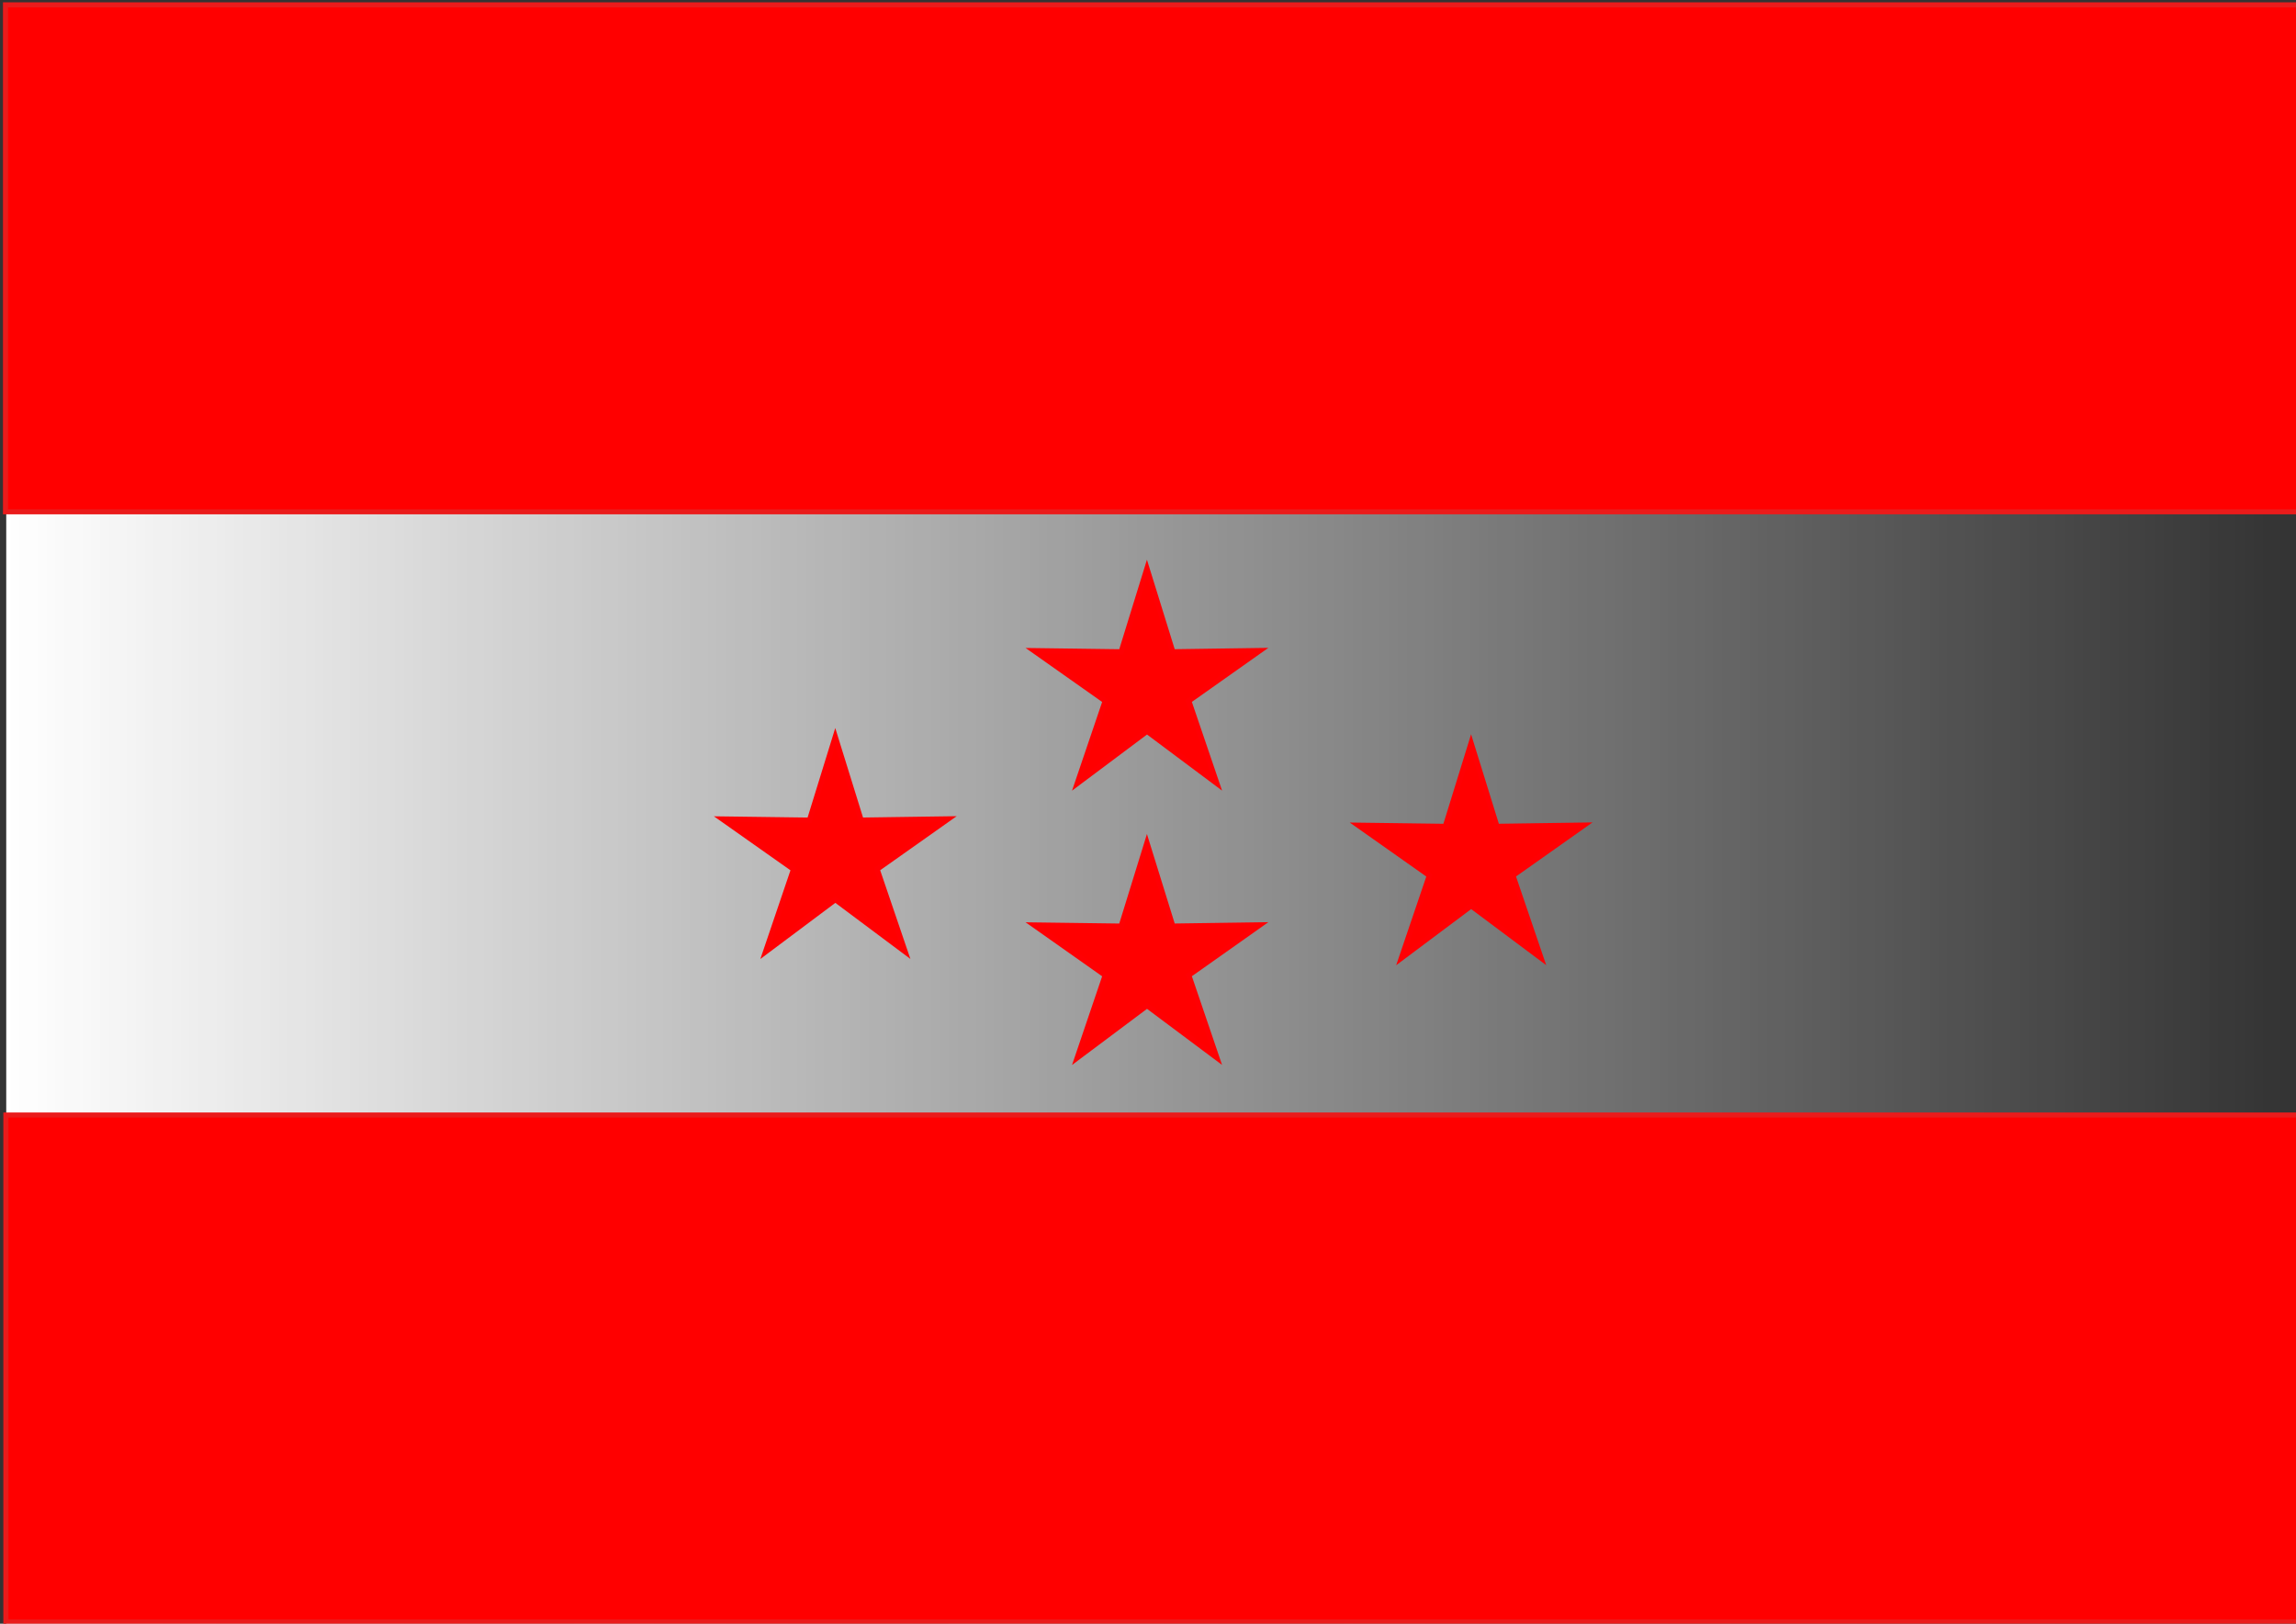
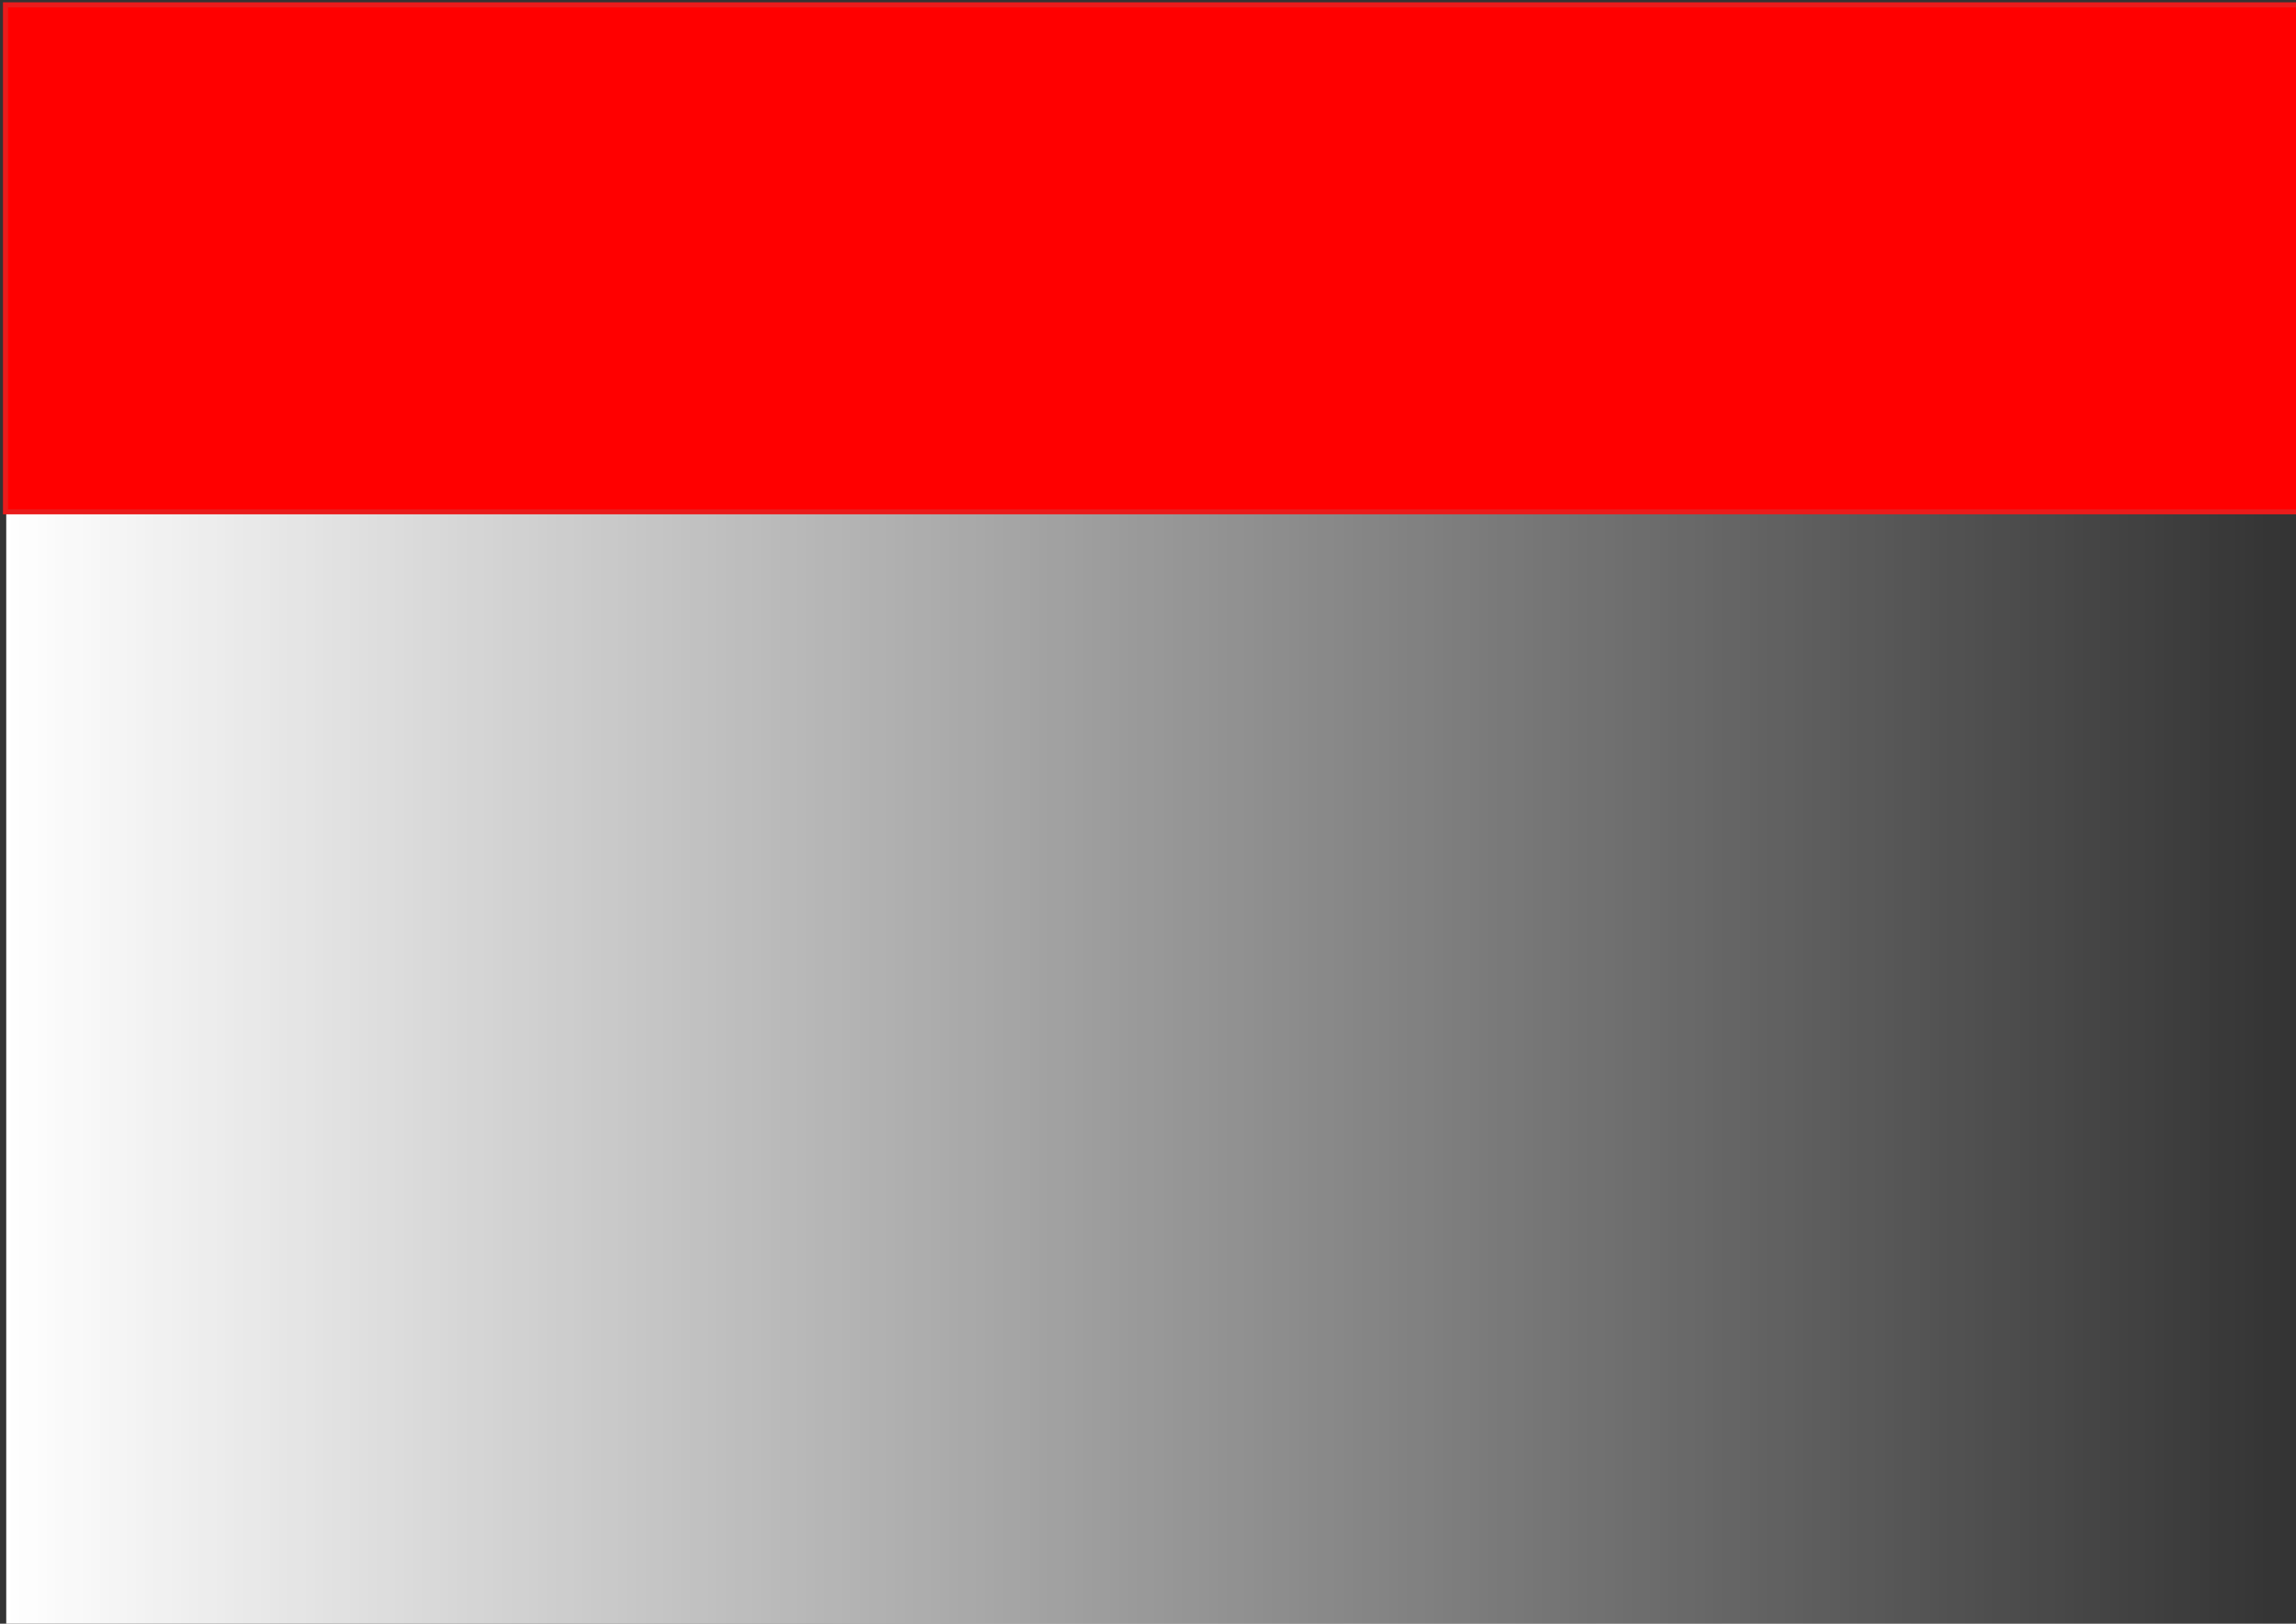
<svg xmlns="http://www.w3.org/2000/svg" xmlns:ns1="http://sodipodi.sourceforge.net/DTD/sodipodi-0.dtd" xmlns:ns2="http://www.inkscape.org/namespaces/inkscape" xmlns:xlink="http://www.w3.org/1999/xlink" width="1052.362" height="744.094" id="svg2488" ns1:version="0.32" ns2:version="0.46" version="1.0" ns1:docname="Nepali Congress Edited.svg" ns2:output_extension="org.inkscape.output.svg.inkscape">
  <rect width="100%" height="100%" fill="#333333" stroke="none" />
  <defs id="defs2490">
    <linearGradient id="linearGradient4737">
      <stop style="stop-color:#ffffff;stop-opacity:1;" offset="0" id="stop4739" />
      <stop id="stop4747" offset="0.5" style="stop-color:#ffffff;stop-opacity:0.498;" />
      <stop style="stop-color:#ffffff;stop-opacity:0;" offset="1" id="stop4741" />
    </linearGradient>
    <linearGradient id="linearGradient3273">
      <stop style="stop-color:#ffffff;stop-opacity:1" offset="0" id="stop3275" />
      <stop style="stop-color:#ffff00;stop-opacity:0;" offset="1" id="stop3277" />
    </linearGradient>
    <ns2:perspective ns1:type="inkscape:persp3d" ns2:vp_x="0 : 526.18109 : 1" ns2:vp_y="0 : 1000 : 0" ns2:vp_z="744.09448 : 526.18109 : 1" ns2:persp3d-origin="372.04724 : 350.78739 : 1" id="perspective2496" />
    <linearGradient ns2:collect="always" xlink:href="#linearGradient4737" id="linearGradient4745" x1="-5.714" y1="371.237" x2="1051.429" y2="371.237" gradientUnits="userSpaceOnUse" gradientTransform="matrix(0.992,0,0,0.992,8.525,5.702)" />
  </defs>
  <ns1:namedview id="base" pagecolor="#ffffff" bordercolor="#666666" borderopacity="1.0" gridtolerance="10000" guidetolerance="10" objecttolerance="10" ns2:pageopacity="0.0" ns2:pageshadow="2" ns2:zoom="0.35" ns2:cx="375" ns2:cy="520" ns2:document-units="px" ns2:current-layer="layer1" showgrid="false" />
  <g ns2:label="Layer 1" ns2:groupmode="layer" id="layer1">
    <rect style="opacity:1;fill:url(#linearGradient4745);fill-opacity:1;fill-rule:nonzero;marker:none;marker-start:none;marker-mid:none;marker-end:none;visibility:visible;display:inline;overflow:visible;enable-background:accumulate" id="rect4735" width="1048.572" height="740" x="2.857" y="4.094" />
    <rect style="opacity:1;fill:#ff0000;fill-opacity:1;fill-rule:nonzero;stroke:#ea1b1b;stroke-width:2.331;stroke-linecap:butt;stroke-linejoin:miter;marker:none;marker-start:none;marker-mid:none;marker-end:none;stroke-miterlimit:4;stroke-dasharray:none;stroke-dashoffset:0;stroke-opacity:1;visibility:visible;display:inline;overflow:visible;enable-background:accumulate" id="rect4749" width="1052.097" height="232.298" x="2.523" y="2.231" />
-     <path ns1:type="star" style="opacity:1;fill:#ff0000;fill-opacity:1;fill-rule:nonzero;stroke:#ff0003;stroke-width:2.427;stroke-linecap:butt;stroke-linejoin:miter;marker:none;marker-start:none;marker-mid:none;marker-end:none;stroke-miterlimit:4;stroke-dasharray:none;stroke-dashoffset:0;stroke-opacity:1;visibility:visible;display:inline;overflow:visible;enable-background:accumulate" id="path4670" ns1:sides="5" ns1:cx="286" ns1:cy="316.09448" ns1:r1="54.405884" ns1:r2="20.102798" ns1:arg1="0.94200004" ns1:arg2="1.5703186" ns2:flatsided="false" ns2:rounded="0" ns2:randomized="0" d="M 318,360.094 L 286.01,336.197 L 254.042,360.125 L 266.884,322.316 L 234.249,299.307 L 274.176,299.837 L 285.974,261.689 L 297.808,299.825 L 337.735,299.257 L 305.122,322.297 L 318,360.094 z" transform="translate(239.722,-1.098)" />
-     <path ns1:type="star" style="opacity:1;fill:#ff0000;fill-opacity:1;fill-rule:nonzero;stroke:#ff0003;stroke-width:2.427;stroke-linecap:butt;stroke-linejoin:miter;marker:none;marker-start:none;marker-mid:none;marker-end:none;stroke-miterlimit:4;stroke-dasharray:none;stroke-dashoffset:0;stroke-opacity:1;visibility:visible;display:inline;overflow:visible;enable-background:accumulate" id="path4758" ns1:sides="5" ns1:cx="286" ns1:cy="316.09448" ns1:r1="54.405884" ns1:r2="20.102798" ns1:arg1="0.94200004" ns1:arg2="1.5703186" ns2:flatsided="false" ns2:rounded="0" ns2:randomized="0" d="M 318,360.094 L 286.01,336.197 L 254.042,360.125 L 266.884,322.316 L 234.249,299.307 L 274.176,299.837 L 285.974,261.689 L 297.808,299.825 L 337.735,299.257 L 305.122,322.297 L 318,360.094 z" transform="translate(239.722,124.616)" />
-     <path ns1:type="star" style="opacity:1;fill:#ff0000;fill-opacity:1;fill-rule:nonzero;stroke:#ff0003;stroke-width:2.427;stroke-linecap:butt;stroke-linejoin:miter;marker:none;marker-start:none;marker-mid:none;marker-end:none;stroke-miterlimit:4;stroke-dasharray:none;stroke-dashoffset:0;stroke-opacity:1;visibility:visible;display:inline;overflow:visible;enable-background:accumulate" id="path4760" ns1:sides="5" ns1:cx="286" ns1:cy="316.09448" ns1:r1="54.405884" ns1:r2="20.102798" ns1:arg1="0.94200004" ns1:arg2="1.5703186" ns2:flatsided="false" ns2:rounded="0" ns2:randomized="0" d="M 318,360.094 L 286.01,336.197 L 254.042,360.125 L 266.884,322.316 L 234.249,299.307 L 274.176,299.837 L 285.974,261.689 L 297.808,299.825 L 337.735,299.257 L 305.122,322.297 L 318,360.094 z" transform="translate(388.294,78.902)" />
-     <path ns1:type="star" style="opacity:1;fill:#ff0000;fill-opacity:1;fill-rule:nonzero;stroke:#ff0003;stroke-width:2.427;stroke-linecap:butt;stroke-linejoin:miter;marker:none;marker-start:none;marker-mid:none;marker-end:none;stroke-miterlimit:4;stroke-dasharray:none;stroke-dashoffset:0;stroke-opacity:1;visibility:visible;display:inline;overflow:visible;enable-background:accumulate" id="path4762" ns1:sides="5" ns1:cx="286" ns1:cy="316.09448" ns1:r1="54.405884" ns1:r2="20.102798" ns1:arg1="0.94200004" ns1:arg2="1.5703186" ns2:flatsided="false" ns2:rounded="0" ns2:randomized="0" d="M 318,360.094 L 286.01,336.197 L 254.042,360.125 L 266.884,322.316 L 234.249,299.307 L 274.176,299.837 L 285.974,261.689 L 297.808,299.825 L 337.735,299.257 L 305.122,322.297 L 318,360.094 z" transform="translate(96.865,76.045)" />
-     <rect style="opacity:1;fill:#ff0000;fill-opacity:1;fill-rule:nonzero;stroke:#ea1b1b;stroke-width:2.331;stroke-linecap:butt;stroke-linejoin:miter;marker:none;marker-start:none;marker-mid:none;marker-end:none;stroke-miterlimit:4;stroke-dasharray:none;stroke-dashoffset:0;stroke-opacity:1;visibility:visible;display:inline;overflow:visible;enable-background:accumulate" id="rect4788" width="1052.097" height="232.298" x="2.696" y="510.976" />
  </g>
</svg>